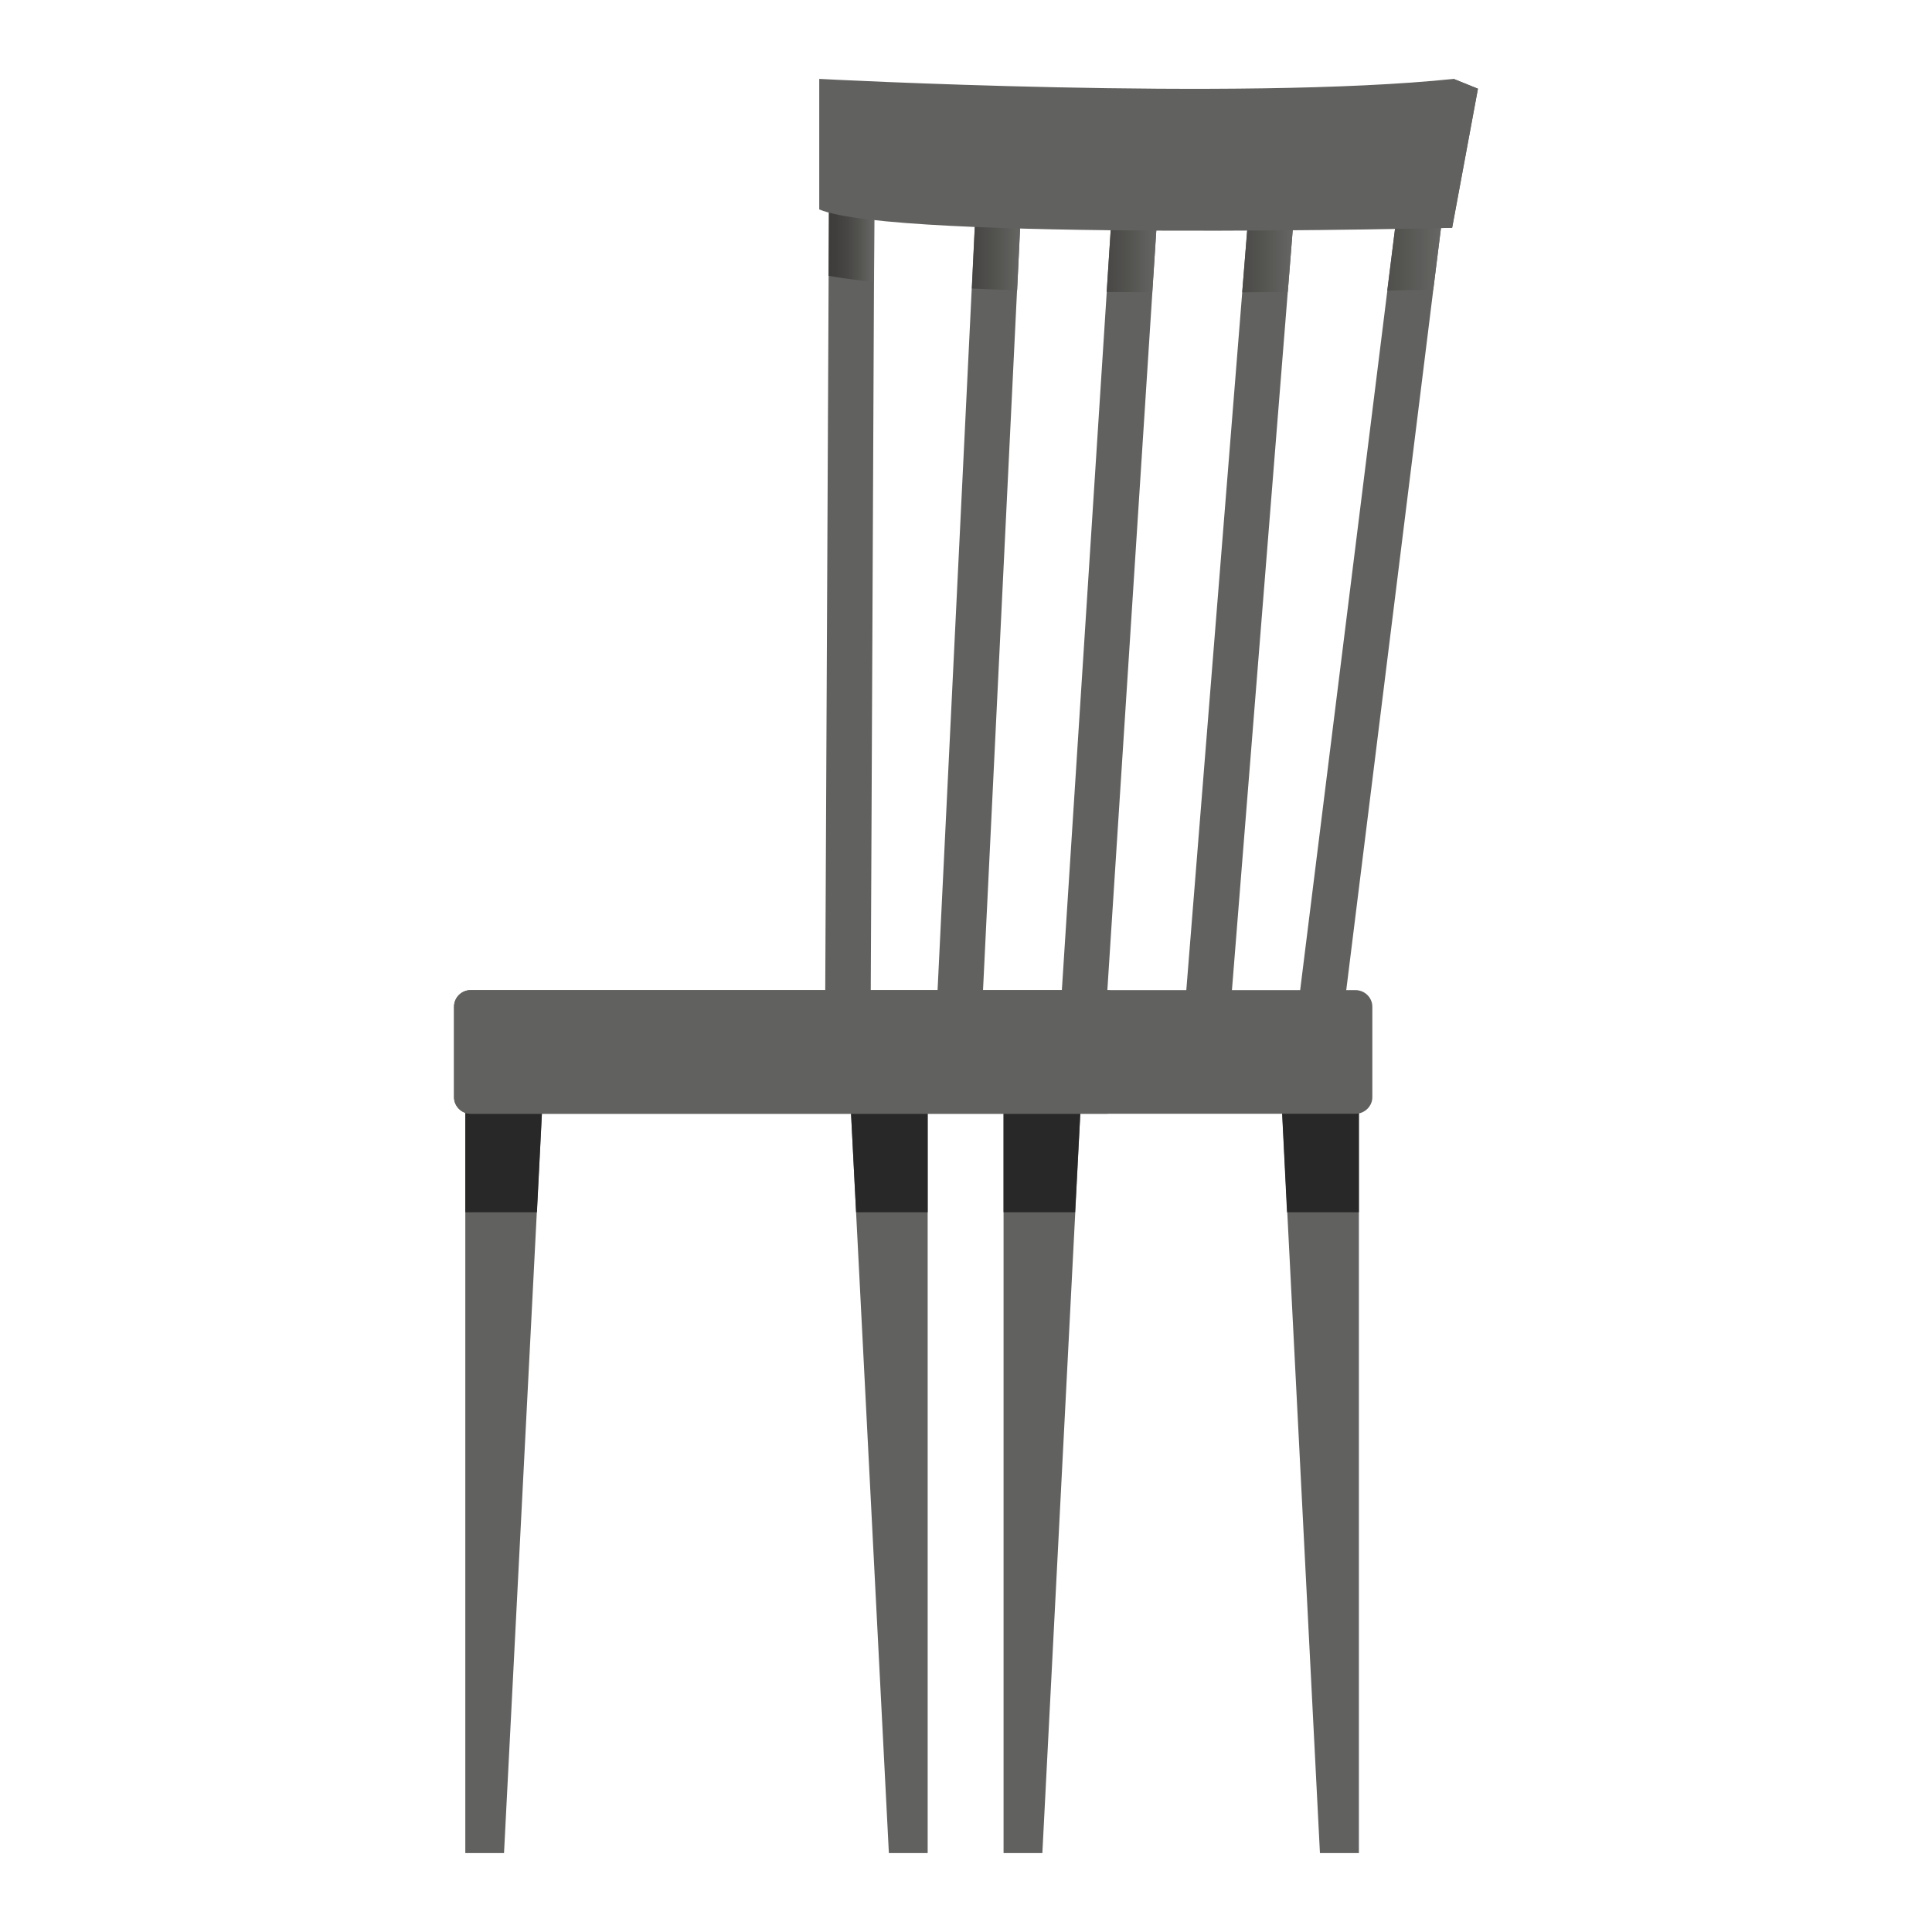
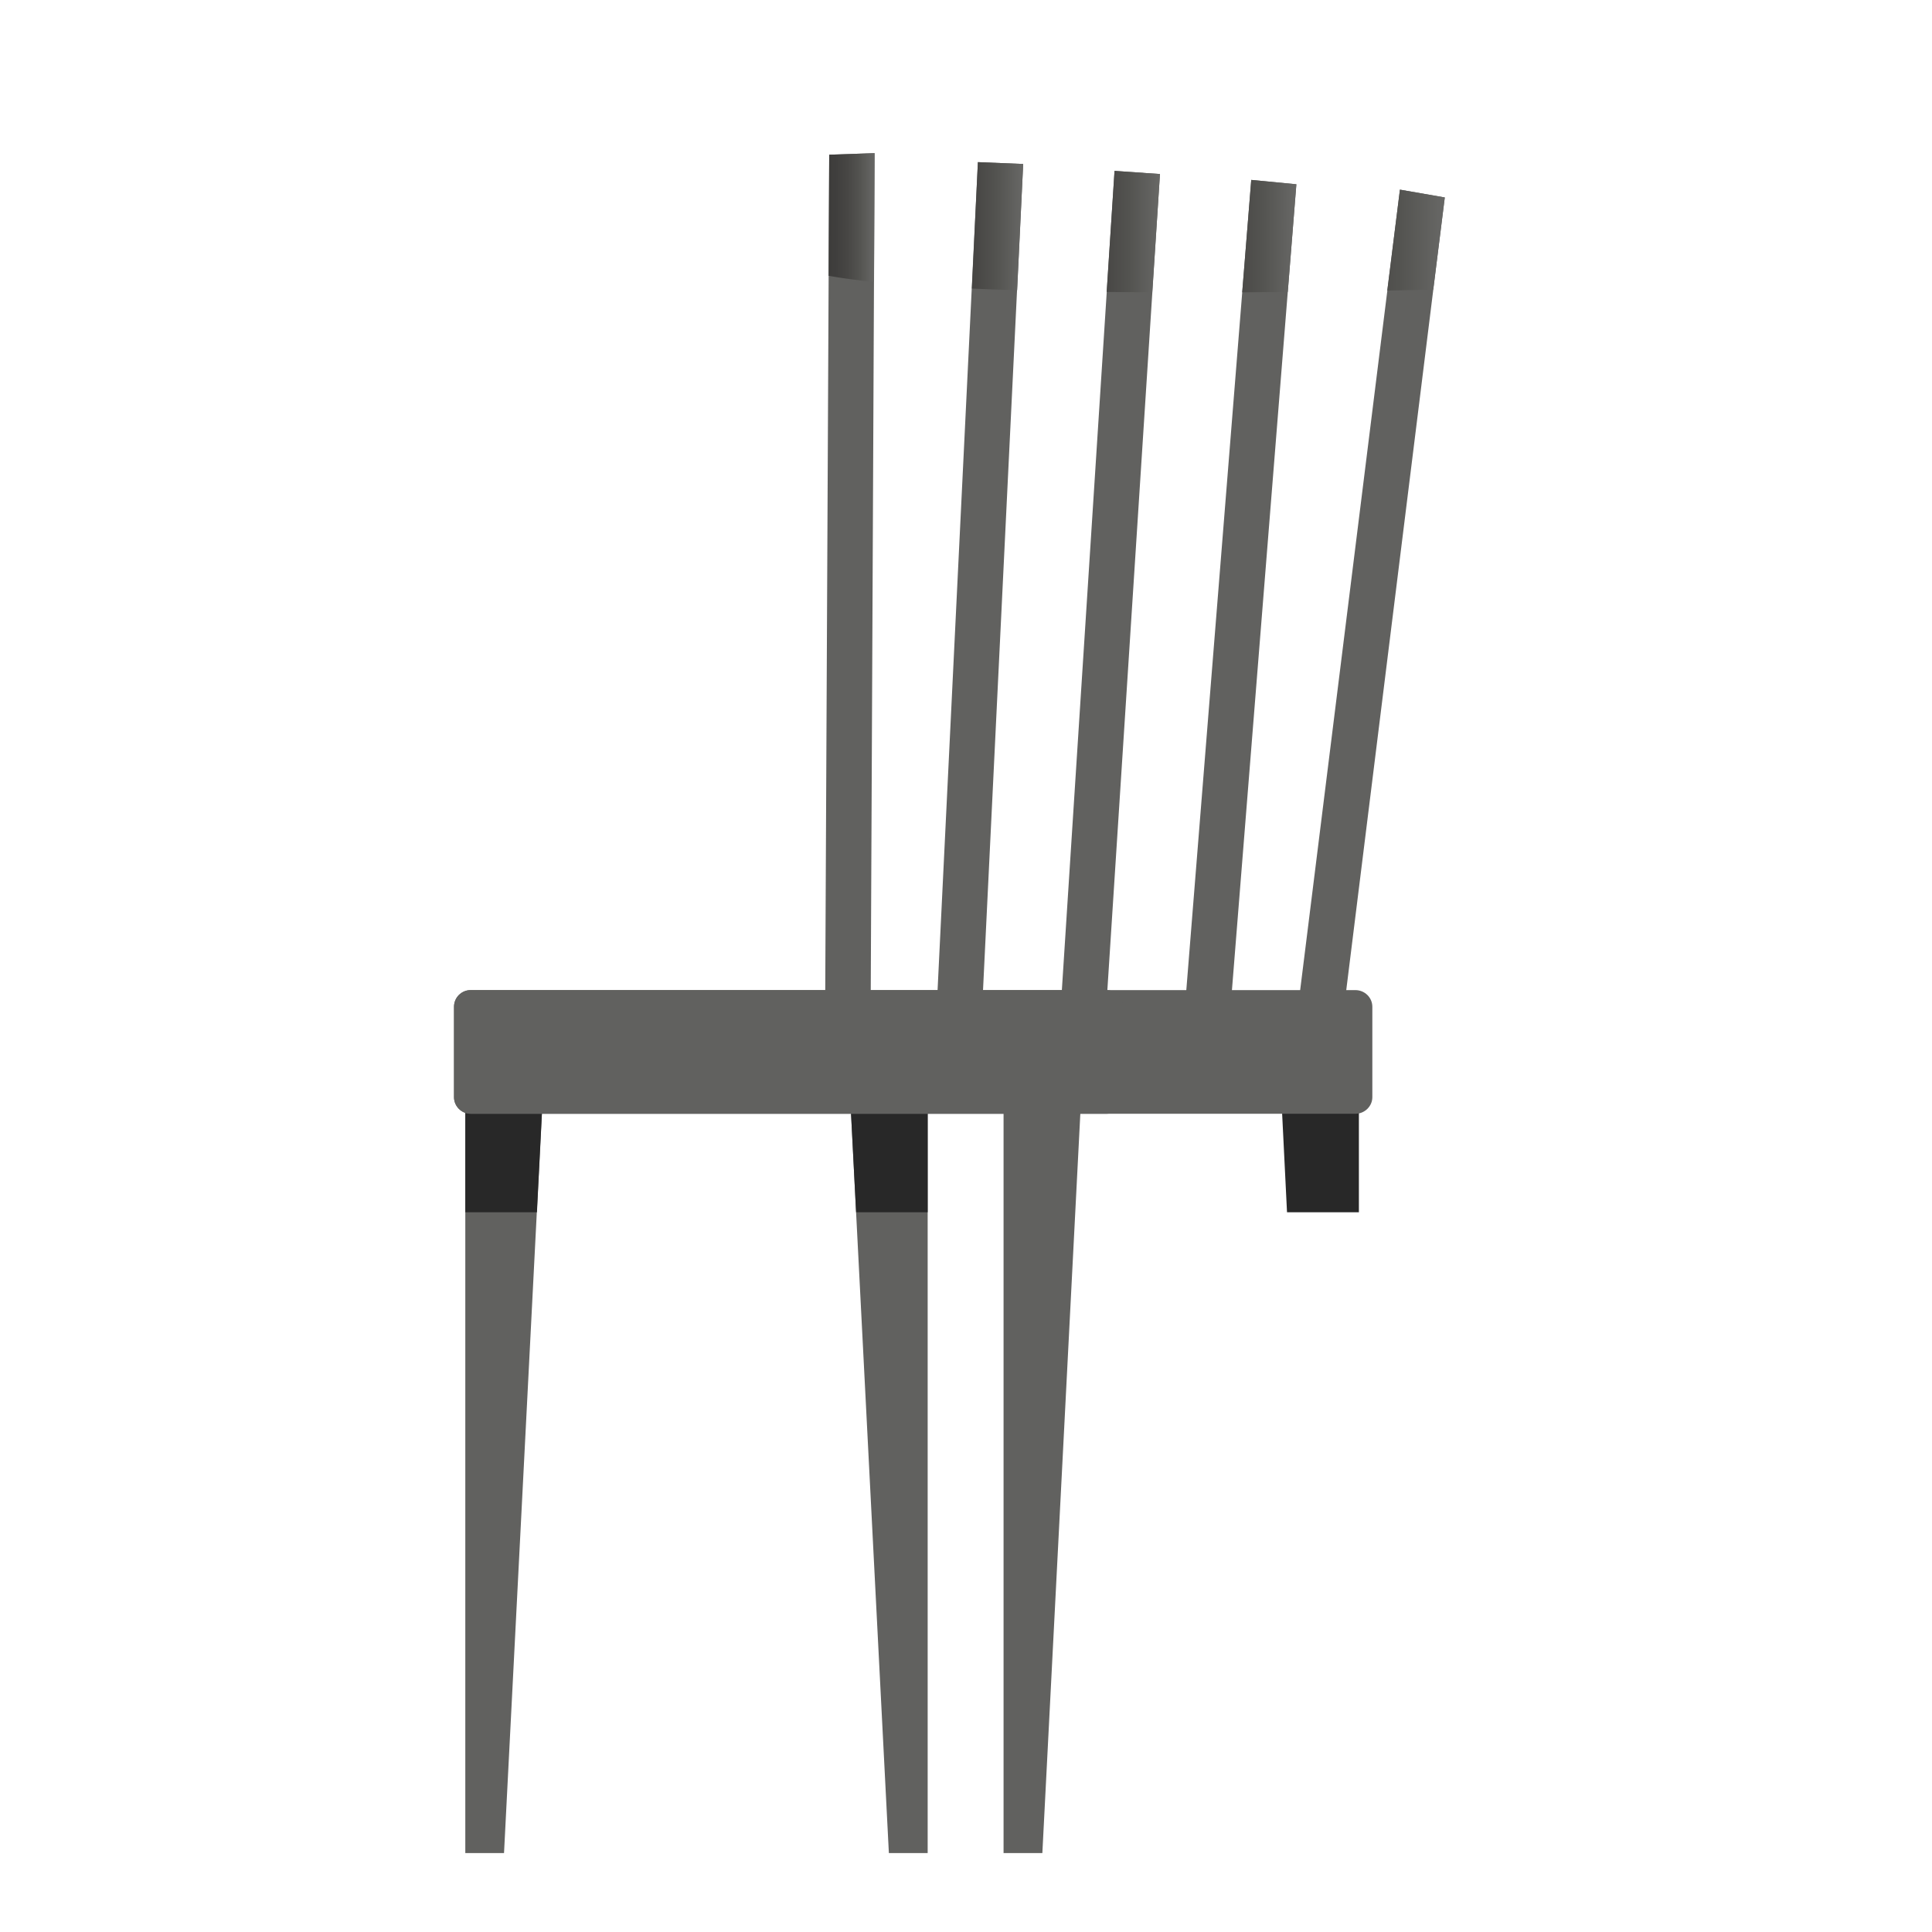
<svg xmlns="http://www.w3.org/2000/svg" version="1.1" id="Layer_1" x="0px" y="0px" width="25px" height="25px" viewBox="0 0 25 25" enable-background="new 0 0 25 25" xml:space="preserve">
  <g>
    <polygon fill="#61615F" points="14.305,13.187 13.719,13.145 14.422,2.211 15.01,2.252  " />
    <polygon fill="#61615F" points="12.708,13.064 12.121,13.041 12.654,2.098 13.24,2.122  " />
    <polygon fill="#61615F" points="11.267,12.927 10.678,12.947 10.73,2.002 11.317,1.982  " />
    <polygon fill="#61615F" points="15.316,13.246 15.902,13.303 16.775,2.385 16.191,2.328  " />
    <polygon fill="#61615F" points="16.762,13.31 17.346,13.411 18.695,2.555 18.115,2.454  " />
    <g>
      <linearGradient id="SVGID_1_" gradientUnits="userSpaceOnUse" x1="13.716" y1="2.997" x2="15.01" y2="2.997">
        <stop offset="0" style="stop-color:#3D3C3A" />
        <stop offset="0.199" style="stop-color:#3F3E3D" />
        <stop offset="0.442" style="stop-color:#474644" />
        <stop offset="0.707" style="stop-color:#545451" />
        <stop offset="0.987" style="stop-color:#676765" />
        <stop offset="1" style="stop-color:#686866" />
      </linearGradient>
      <path fill="url(#SVGID_1_)" d="M14.422,2.211L14.32,3.778c0.197,0.002,0.393,0.003,0.59,0.005l0.1-1.531L14.422,2.211z" />
      <linearGradient id="SVGID_2_" gradientUnits="userSpaceOnUse" x1="12.123" y1="2.926" x2="13.24" y2="2.926">
        <stop offset="0" style="stop-color:#3D3C3A" />
        <stop offset="0.199" style="stop-color:#3F3E3D" />
        <stop offset="0.442" style="stop-color:#474644" />
        <stop offset="0.707" style="stop-color:#545451" />
        <stop offset="0.987" style="stop-color:#676765" />
        <stop offset="1" style="stop-color:#686866" />
      </linearGradient>
      <path fill="url(#SVGID_2_)" d="M12.654,2.098l-0.078,1.636c0.188,0.009,0.385,0.017,0.586,0.021l0.078-1.633L12.654,2.098z" />
      <linearGradient id="SVGID_3_" gradientUnits="userSpaceOnUse" x1="10.679" y1="2.815" x2="11.318" y2="2.815">
        <stop offset="0" style="stop-color:#3D3C3A" />
        <stop offset="0.199" style="stop-color:#3F3E3D" />
        <stop offset="0.442" style="stop-color:#474644" />
        <stop offset="0.707" style="stop-color:#545451" />
        <stop offset="0.987" style="stop-color:#676765" />
        <stop offset="1" style="stop-color:#686866" />
      </linearGradient>
      <path fill="url(#SVGID_3_)" d="M10.73,2.002l-0.008,1.567c0.167,0.03,0.365,0.057,0.588,0.079l0.007-1.666L10.73,2.002z" />
      <linearGradient id="SVGID_4_" gradientUnits="userSpaceOnUse" x1="15.317" y1="3.056" x2="16.775" y2="3.056">
        <stop offset="0" style="stop-color:#3D3C3A" />
        <stop offset="0.199" style="stop-color:#3F3E3D" />
        <stop offset="0.442" style="stop-color:#474644" />
        <stop offset="0.707" style="stop-color:#545451" />
        <stop offset="0.987" style="stop-color:#676765" />
        <stop offset="1" style="stop-color:#686866" />
      </linearGradient>
      <path fill="url(#SVGID_4_)" d="M16.191,2.328l-0.117,1.455c0.201-0.002,0.398-0.003,0.59-0.005l0.111-1.394L16.191,2.328z" />
      <linearGradient id="SVGID_5_" gradientUnits="userSpaceOnUse" x1="16.76" y1="3.107" x2="18.695" y2="3.107">
        <stop offset="0" style="stop-color:#3D3C3A" />
        <stop offset="0.199" style="stop-color:#3F3E3D" />
        <stop offset="0.442" style="stop-color:#474644" />
        <stop offset="0.707" style="stop-color:#545451" />
        <stop offset="0.987" style="stop-color:#676765" />
        <stop offset="1" style="stop-color:#686866" />
      </linearGradient>
      <path fill="url(#SVGID_5_)" d="M18.115,2.454L17.951,3.76c0.195-0.004,0.369-0.007,0.51-0.01l0,0c0.002,0,0.01,0,0.012,0    c0.008-0.002,0.014-0.002,0.02-0.002c0.02,0,0.037,0,0.053-0.001l0.15-1.192L18.115,2.454z" />
    </g>
    <g>
-       <path fill="#61615F" d="M10.602,1.021c0,0,5.429,0.289,8.208,0l0.314,0.127l-0.334,1.8c0,0-7.205,0.177-8.189-0.238V1.021z" />
-       <path fill="#61615F" d="M18.811,1.021l0.314,0.127l-0.334,1.8c0,0-0.148,0.003-0.406,0.008L18.811,1.021z" />
-     </g>
+       </g>
    <polygon fill="#61615F" points="6.021,13.624 6.021,23.979 6.522,23.979 7.061,13.446  " />
    <polygon fill="#61615F" points="12.004,13.624 12.004,23.979 11.502,23.979 10.963,13.446  " />
    <polygon fill="#61615F" points="12.986,13.624 12.986,23.979 13.488,23.979 14.029,13.446  " />
-     <polygon fill="#61615F" points="17.584,13.624 17.584,23.979 17.08,23.979 16.543,13.446  " />
    <polygon fill="#282828" points="6.948,15.687 7.061,13.446 6.021,13.624 6.021,15.687  " />
    <polygon fill="#282828" points="12.004,15.687 12.004,13.624 10.963,13.446 11.078,15.687  " />
-     <polygon fill="#282828" points="13.912,15.687 14.029,13.446 12.986,13.624 12.986,15.687  " />
    <polygon fill="#282828" points="17.584,15.687 17.584,13.624 16.543,13.446 16.654,15.687  " />
    <path fill="#61615F" d="M17.539,14.412H6.09c-0.119,0-0.215-0.098-0.215-0.214v-1.171c0-0.118,0.096-0.215,0.215-0.215h11.449   c0.121,0,0.219,0.097,0.219,0.215v1.171C17.758,14.314,17.66,14.412,17.539,14.412z" />
    <path fill="#61615F" d="M14.535,14.198v-1.171c0-0.118-0.098-0.215-0.217-0.215H6.09c-0.119,0-0.215,0.097-0.215,0.215v1.171   c0,0.116,0.096,0.214,0.215,0.214h8.229C14.438,14.412,14.535,14.314,14.535,14.198z" />
  </g>
</svg>